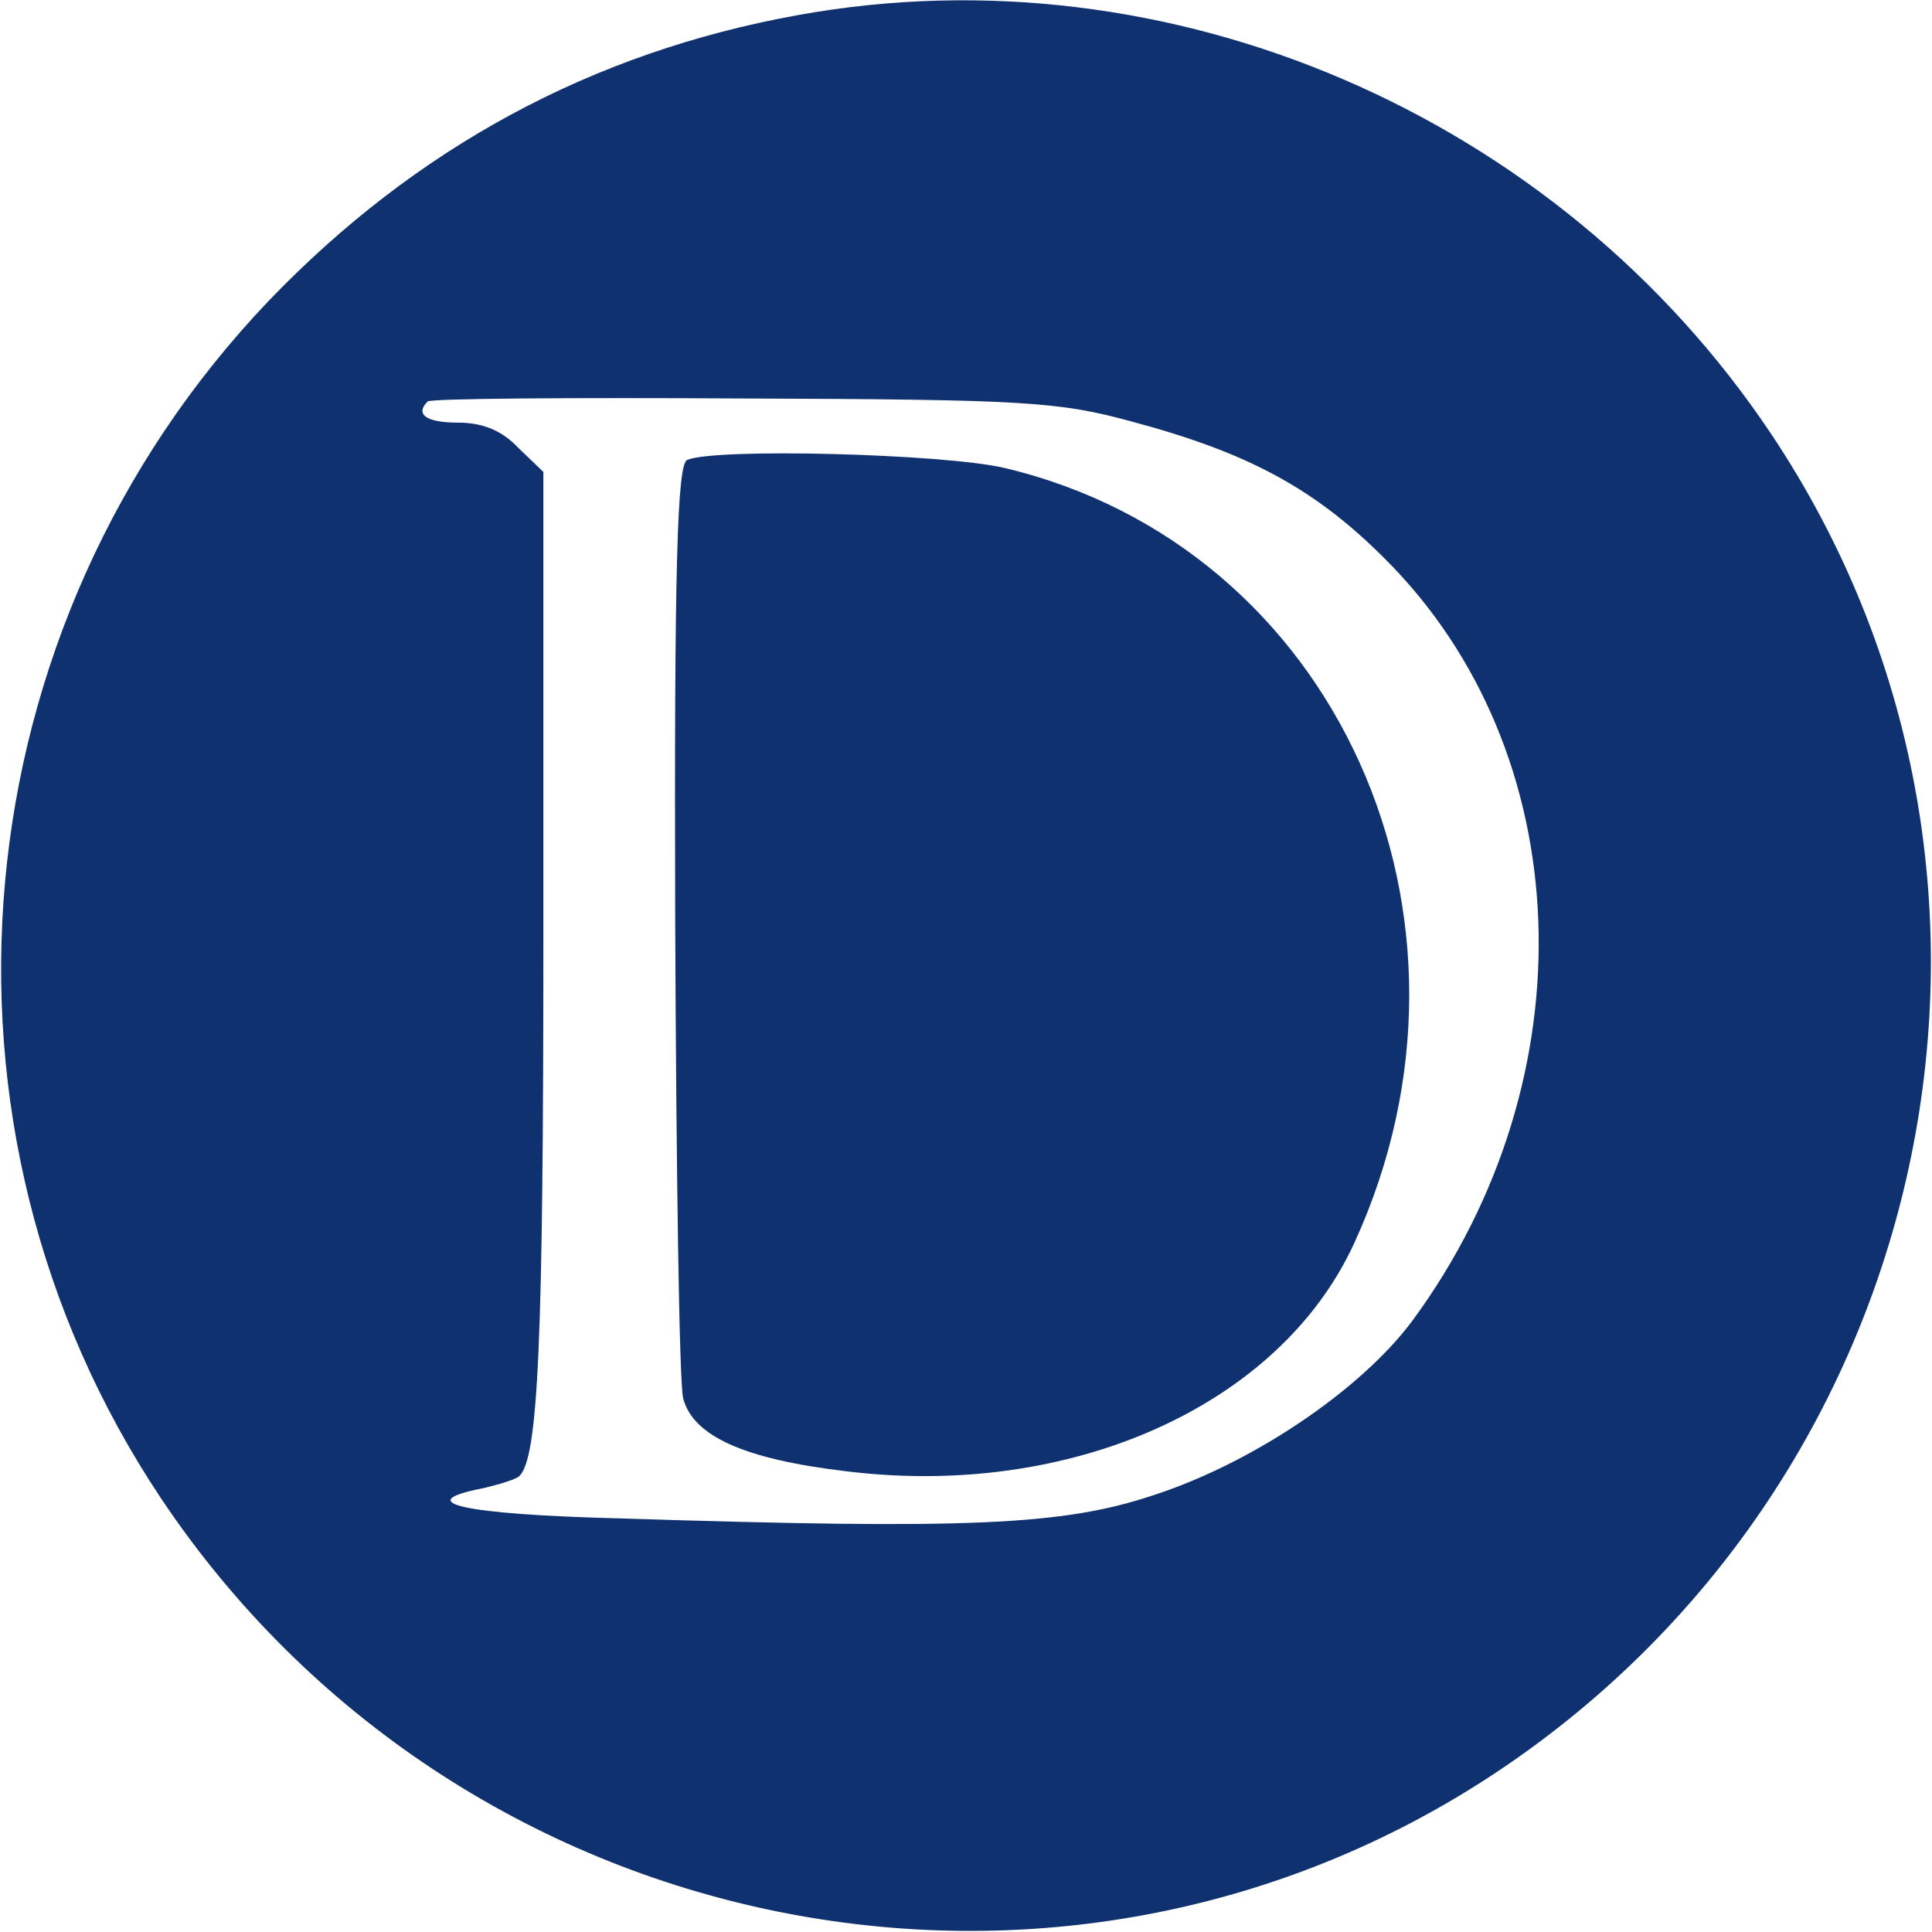
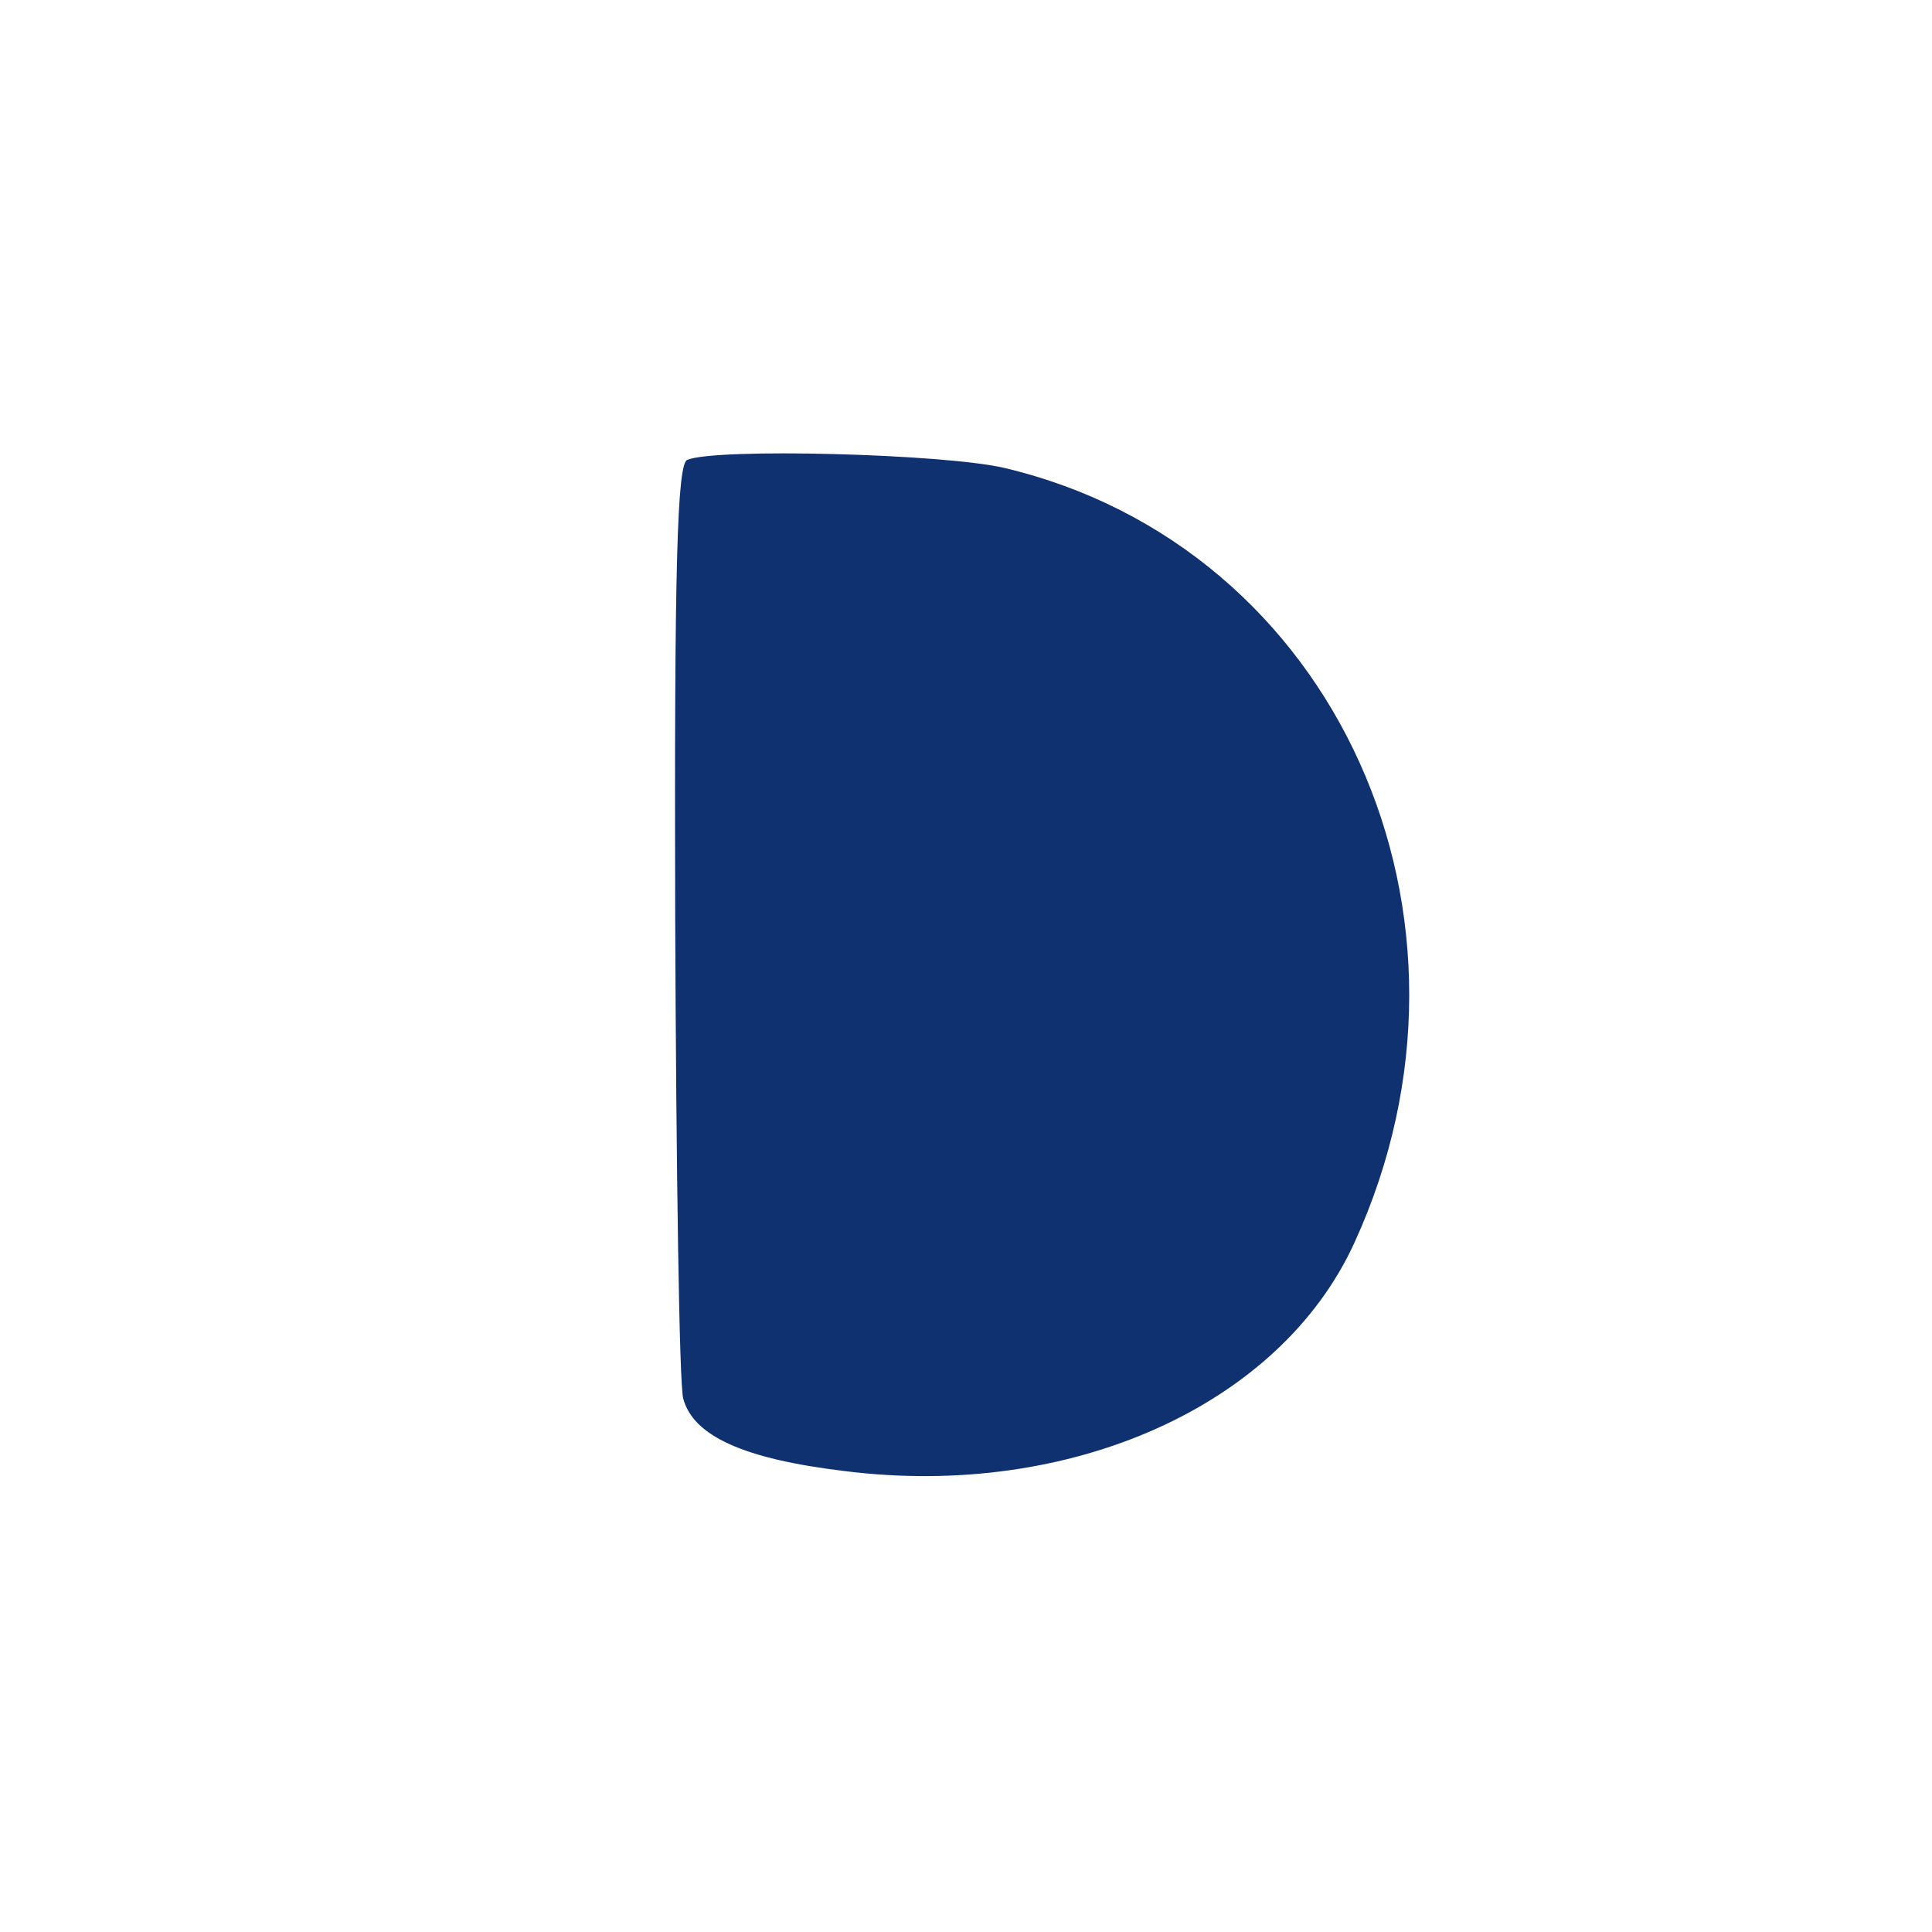
<svg xmlns="http://www.w3.org/2000/svg" version="1.0" width="192pt" height="192pt" viewBox="0 0 192 192" preserveAspectRatio="xMidYMid meet">
  <g transform="translate(0,192) scale(0.1,-0.1)" fill="#0F316F" stroke="none">
-     <path d="M793 1905 c-205 -37 -380 -132 -526 -284 -309 -324 -354 -820 -107 -1190 295 -441 892 -563 1329 -271 441 295 563 892 271 1329 -212 317 -598 483 -967 416z m332 -404 c116 -31 182 -67 251 -136 193 -192 205 -516 28 -757 -51 -69 -159 -142 -258 -174 -90 -30 -184 -34 -529 -23 -159 4 -209 16 -137 30 17 4 33 9 36 12 19 18 24 132 24 540 l0 458 -25 24 c-16 17 -35 25 -60 25 -31 0 -43 8 -30 21 2 3 143 4 312 3 281 -1 315 -3 388 -23z" />
    <path d="M683 1463 c-10 -4 -13 -104 -12 -456 1 -249 4 -463 8 -477 10 -37 60 -60 161 -72 224 -28 432 65 506 227 148 323 -18 692 -348 770 -60 14 -286 20 -315 8z" />
  </g>
</svg>